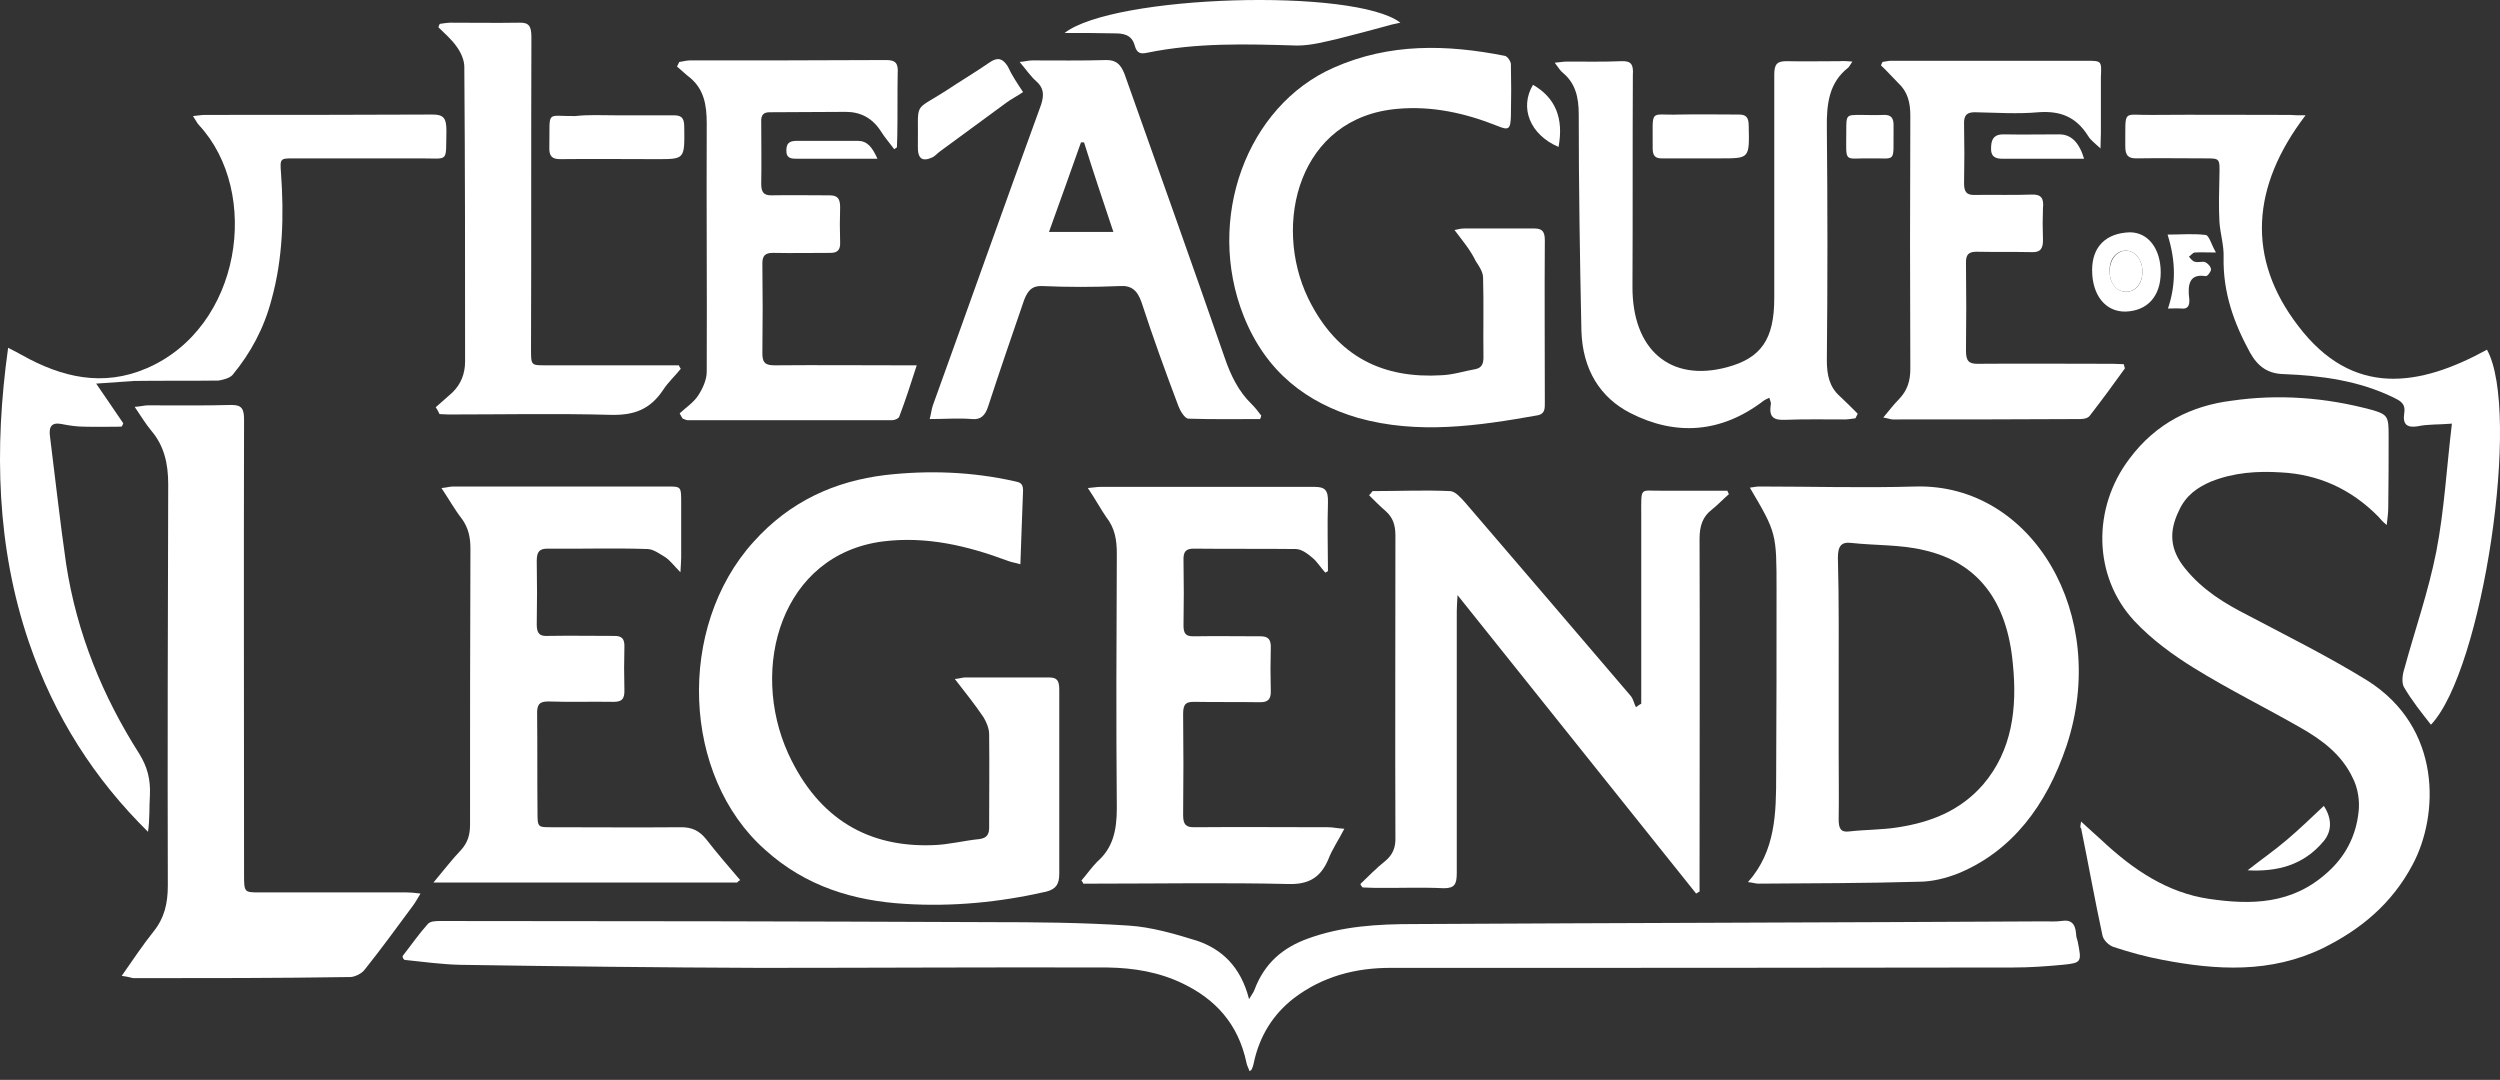
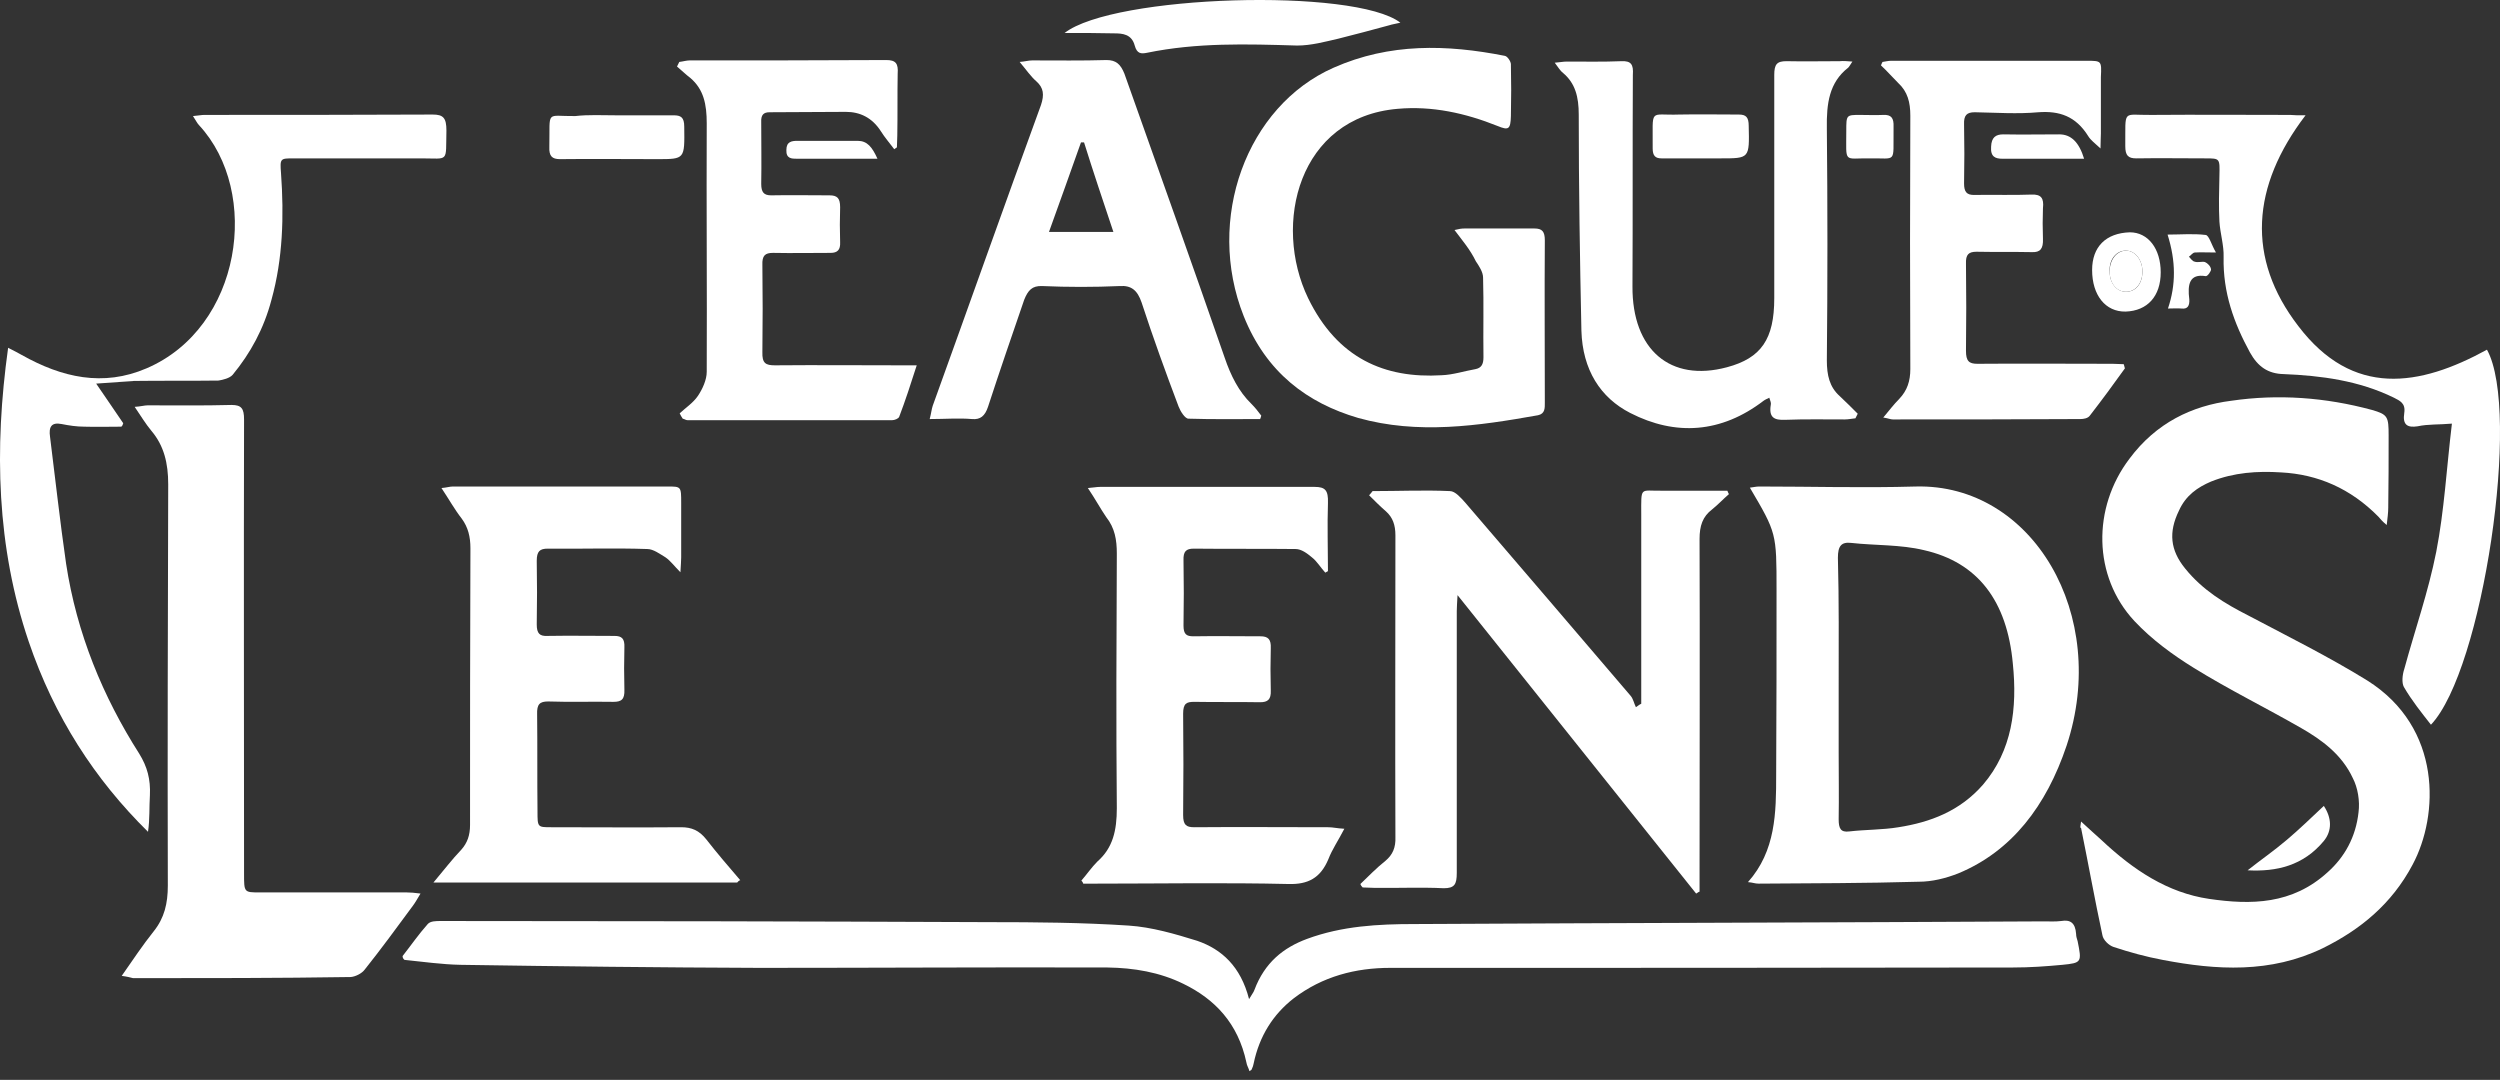
<svg xmlns="http://www.w3.org/2000/svg" width="169" height="73" viewBox="0 0 169 73" fill="none">
  <rect x="0" y="0" width="169" height="73" fill="#333333" stroke="none" />
  <path d="M140.68 55.535C141.221 56.025 141.633 56.411 142.071 56.798C144.209 58.807 146.528 60.353 149.336 60.765C152.17 61.178 154.953 61.152 157.349 58.962C158.508 57.931 159.255 56.566 159.436 54.917C159.539 54.144 159.384 53.242 159.049 52.598C158.302 51.001 156.962 50.022 155.571 49.223C153.149 47.832 150.676 46.621 148.306 45.152C146.889 44.276 145.472 43.246 144.287 41.983C141.478 38.969 141.427 34.331 143.952 31.008C145.755 28.586 148.177 27.427 150.831 27.092C154 26.628 157.194 26.86 160.338 27.71C161.42 28.019 161.471 28.174 161.471 29.436C161.471 31.059 161.471 32.708 161.445 34.331C161.445 34.666 161.394 35.027 161.342 35.491C161.059 35.259 160.93 35.104 160.776 34.924C158.895 33.017 156.679 32.064 154.206 31.935C152.608 31.832 151.011 31.935 149.465 32.554C148.563 32.94 147.765 33.481 147.301 34.512C146.58 35.98 146.708 37.191 147.713 38.428C148.898 39.897 150.393 40.798 151.964 41.597C154.644 43.014 157.4 44.379 160.028 46.002C165.104 49.197 164.872 55.123 163.094 58.447C161.677 61.126 159.539 62.852 157.04 64.089C153.484 65.815 149.826 65.583 146.193 64.888C145.085 64.681 143.952 64.372 142.87 64.012C142.56 63.908 142.174 63.548 142.122 63.213C141.607 60.817 141.169 58.369 140.68 55.973C140.602 55.973 140.628 55.87 140.68 55.535Z" fill="white" />
  <path d="M27.215 64.63C27.782 63.908 28.297 63.161 28.915 62.466C29.096 62.26 29.482 62.26 29.791 62.26C42.158 62.26 54.525 62.285 66.891 62.337C70.035 62.337 73.152 62.363 76.295 62.569C77.867 62.672 79.438 63.136 80.933 63.599C82.582 64.166 83.87 65.326 84.437 67.541C84.617 67.232 84.746 67.077 84.797 66.923C85.493 65.068 86.755 64.063 88.353 63.47C90.723 62.594 93.171 62.466 95.618 62.466C109.788 62.388 123.984 62.363 138.18 62.285C138.567 62.285 138.927 62.311 139.34 62.26C139.932 62.157 140.293 62.363 140.345 63.136C140.345 63.316 140.396 63.445 140.448 63.625C140.731 65.042 140.731 65.094 139.417 65.222C138.309 65.326 137.227 65.403 136.093 65.403C122.052 65.428 108.011 65.428 93.969 65.428C91.651 65.428 89.409 65.995 87.451 67.49C86.06 68.572 85.132 70.04 84.746 71.895C84.72 72.024 84.694 72.127 84.617 72.282C84.617 72.308 84.566 72.359 84.462 72.411C84.411 72.204 84.282 72.024 84.256 71.818C83.689 69.164 82.118 67.541 80.005 66.511C78.382 65.712 76.63 65.428 74.878 65.403C67.046 65.377 59.188 65.428 51.356 65.428C44.605 65.403 37.855 65.326 31.131 65.222C29.869 65.197 28.606 65.016 27.344 64.888C27.241 64.81 27.215 64.707 27.215 64.63Z" fill="white" />
-   <path d="M64.547 45.899C64.882 45.873 65.062 45.796 65.243 45.796C67.149 45.796 69.004 45.796 70.911 45.796C71.426 45.796 71.606 45.976 71.606 46.595C71.606 50.769 71.606 54.916 71.606 59.065C71.606 59.76 71.4 60.095 70.73 60.275C67.561 60.997 64.367 61.306 61.146 61.1C57.745 60.894 54.473 59.941 51.717 57.441C46.1 52.469 45.714 42.395 50.944 36.624C53.417 33.867 56.457 32.528 59.832 32.115C62.769 31.78 65.681 31.884 68.566 32.528C68.901 32.605 69.159 32.631 69.159 33.146C69.107 34.769 69.03 36.392 68.978 38.144C68.644 38.041 68.386 38.015 68.128 37.912C65.371 36.882 62.615 36.238 59.703 36.598C52.824 37.474 50.635 45.126 53.288 50.949C55.349 55.432 58.776 57.287 63.053 57.132C64.109 57.106 65.165 56.823 66.222 56.72C66.737 56.643 66.891 56.385 66.866 55.818C66.866 53.757 66.891 51.67 66.866 49.635C66.866 49.248 66.685 48.81 66.479 48.475C65.887 47.6 65.243 46.801 64.547 45.899Z" fill="white" />
  <path d="M91.96 59.76C92.501 59.245 93.042 58.678 93.66 58.189C94.15 57.777 94.356 57.287 94.33 56.592C94.305 49.764 94.33 42.988 94.33 36.186C94.33 35.491 94.15 34.975 93.686 34.563C93.3 34.228 92.939 33.868 92.552 33.481C92.604 33.404 92.681 33.352 92.707 33.301C92.733 33.275 92.759 33.198 92.81 33.198C94.562 33.198 96.314 33.12 98.014 33.198C98.375 33.198 98.762 33.661 99.045 33.971C102.781 38.325 106.491 42.653 110.227 47.033C110.407 47.239 110.459 47.548 110.587 47.806C110.716 47.729 110.819 47.626 110.948 47.574C110.948 47.162 110.948 46.75 110.948 46.312C110.948 42.499 110.948 38.634 110.948 34.795C110.948 32.837 110.845 33.198 112.339 33.172C113.808 33.172 115.302 33.172 116.771 33.172C116.796 33.249 116.822 33.301 116.874 33.404C116.487 33.739 116.127 34.125 115.74 34.434C115.096 34.924 114.89 35.542 114.89 36.444C114.916 43.916 114.89 51.387 114.89 58.91C114.89 59.374 114.89 59.812 114.89 60.276C114.787 60.301 114.735 60.379 114.658 60.404C109.325 53.732 103.992 47.059 98.53 40.231C98.504 40.721 98.478 41.03 98.478 41.313C98.478 47.213 98.478 53.139 98.478 59.013C98.478 59.786 98.324 60.044 97.602 60.044C96.031 59.967 94.433 60.044 92.862 60.018C92.63 60.018 92.346 59.992 92.115 59.992C92.037 59.915 91.986 59.838 91.96 59.76Z" fill="white" />
  <path d="M118.162 59.631C120.043 57.519 120.069 54.942 120.069 52.366C120.094 48.192 120.094 44.044 120.094 39.896C120.094 36.032 120.094 36.032 118.291 32.966C118.523 32.94 118.703 32.888 118.935 32.888C122.465 32.888 125.969 32.991 129.498 32.888C137.382 32.682 142.638 41.571 139.701 50.408C138.335 54.478 135.991 57.544 132.384 59.039C131.534 59.374 130.606 59.605 129.704 59.605C126.097 59.709 122.49 59.709 118.883 59.734C118.626 59.734 118.497 59.657 118.162 59.631ZM124.294 46.492C124.294 47.96 124.294 49.455 124.294 50.897C124.294 52.392 124.32 53.886 124.294 55.38C124.294 55.999 124.423 56.282 125.015 56.205C126.123 56.076 127.257 56.102 128.339 55.921C130.477 55.586 132.487 54.839 134.058 53.036C136.017 50.743 136.377 47.883 136.068 44.868C135.682 40.617 133.698 38.015 130.065 37.191C128.468 36.804 126.767 36.882 125.144 36.701C124.474 36.624 124.242 36.907 124.242 37.706C124.32 40.617 124.294 43.529 124.294 46.492Z" fill="white" />
  <path d="M8.228 65.969C9 64.862 9.67 63.857 10.392 62.955C11.113 62.053 11.345 61.074 11.345 59.863C11.319 50.82 11.345 41.777 11.371 32.734C11.371 31.317 11.087 30.132 10.237 29.127C9.851 28.663 9.541 28.148 9.104 27.504C9.516 27.478 9.773 27.401 9.979 27.401C11.886 27.401 13.741 27.427 15.648 27.375C16.317 27.375 16.498 27.607 16.498 28.354C16.472 38.582 16.498 48.836 16.498 59.065C16.498 60.327 16.498 60.327 17.554 60.327C20.878 60.327 24.15 60.327 27.473 60.327C27.757 60.327 28.014 60.353 28.427 60.404C28.195 60.791 28.066 61.023 27.911 61.229C26.829 62.697 25.773 64.14 24.665 65.531C24.459 65.815 24.021 66.021 23.712 66.047C18.817 66.124 13.921 66.124 9 66.124C8.794 66.073 8.614 66.021 8.228 65.969Z" fill="white" />
  <path d="M49.836 59.657C43.06 59.657 36.258 59.657 29.302 59.657C29.997 58.833 30.564 58.085 31.183 57.441C31.595 56.977 31.775 56.462 31.775 55.767C31.775 49.532 31.775 43.297 31.801 37.062C31.801 36.289 31.646 35.645 31.208 35.052C30.744 34.46 30.358 33.764 29.843 32.991C30.178 32.965 30.41 32.888 30.616 32.888C35.434 32.888 40.303 32.888 45.121 32.888C46.048 32.888 46.048 32.888 46.048 33.996C46.048 35.207 46.048 36.418 46.048 37.68C46.048 37.912 46.023 38.196 45.997 38.685C45.585 38.273 45.327 37.912 44.992 37.68C44.606 37.448 44.168 37.114 43.755 37.114C41.514 37.036 39.272 37.114 37.031 37.088C36.49 37.088 36.284 37.268 36.284 37.912C36.31 39.329 36.31 40.798 36.284 42.215C36.284 42.833 36.49 43.013 37.005 42.988C38.525 42.962 40.02 42.988 41.54 42.988C42.029 42.988 42.235 43.168 42.209 43.761C42.184 44.688 42.184 45.667 42.209 46.62C42.235 47.29 42.003 47.445 41.462 47.445C39.994 47.419 38.525 47.471 37.057 47.419C36.49 47.419 36.284 47.599 36.31 48.295C36.335 50.485 36.31 52.649 36.335 54.839C36.335 55.921 36.335 55.921 37.263 55.921C40.2 55.921 43.111 55.947 46.048 55.921C46.744 55.921 47.259 56.127 47.749 56.746C48.47 57.673 49.269 58.601 50.042 59.502C49.939 59.528 49.887 59.605 49.836 59.657Z" fill="white" />
  <path d="M98.324 15.549C98.633 15.472 98.814 15.446 98.994 15.446C100.565 15.446 102.163 15.446 103.734 15.446C104.25 15.446 104.43 15.652 104.43 16.245C104.404 19.904 104.43 23.536 104.43 27.195C104.43 27.581 104.456 27.968 103.966 28.071C99.921 28.792 95.851 29.385 91.806 28.251C88.379 27.246 85.597 25.185 84.076 21.372C81.474 14.828 84.257 7.176 90.157 4.574C93.944 2.899 97.809 3.002 101.725 3.775C101.905 3.801 102.137 4.162 102.137 4.342C102.163 5.527 102.163 6.661 102.137 7.846C102.111 8.748 101.982 8.825 101.235 8.516C99.045 7.64 96.804 7.15 94.485 7.356C87.787 7.923 86.009 15.137 88.431 20.161C90.414 24.232 93.609 25.597 97.448 25.366C98.221 25.34 98.994 25.082 99.741 24.953C100.127 24.876 100.282 24.644 100.282 24.155C100.256 22.351 100.308 20.573 100.256 18.77C100.256 18.383 99.973 17.971 99.767 17.662C99.38 16.863 98.865 16.271 98.324 15.549Z" fill="white" />
  <path d="M73.539 32.991C73.899 32.966 74.131 32.914 74.363 32.914C79.181 32.914 84.05 32.914 88.868 32.914C89.59 32.914 89.796 33.146 89.77 33.996C89.718 35.516 89.77 37.088 89.77 38.608C89.718 38.634 89.641 38.685 89.59 38.711C89.28 38.376 89.023 37.938 88.688 37.68C88.353 37.397 87.966 37.114 87.58 37.114C85.287 37.088 82.994 37.114 80.701 37.088C80.186 37.088 79.98 37.268 80.005 37.886C80.031 39.355 80.031 40.849 80.005 42.292C80.005 42.885 80.211 43.014 80.675 43.014C82.195 42.988 83.69 43.014 85.21 43.014C85.725 43.014 85.931 43.22 85.905 43.812C85.879 44.74 85.879 45.719 85.905 46.672C85.931 47.29 85.699 47.471 85.184 47.471C83.715 47.445 82.195 47.471 80.727 47.445C80.211 47.445 79.98 47.548 79.98 48.244C80.005 50.537 80.005 52.804 79.98 55.097C79.98 55.767 80.186 55.921 80.727 55.921C83.741 55.895 86.755 55.921 89.796 55.921C90.105 55.921 90.388 55.999 90.878 56.024C90.466 56.823 90.053 57.416 89.796 58.086C89.255 59.374 88.404 59.786 87.142 59.76C82.762 59.657 78.408 59.734 74.054 59.734C73.77 59.734 73.513 59.734 73.229 59.734C73.204 59.657 73.178 59.606 73.101 59.528C73.461 59.116 73.796 58.627 74.183 58.24C75.239 57.313 75.497 56.127 75.497 54.633C75.445 48.888 75.471 43.168 75.497 37.423C75.497 36.495 75.368 35.697 74.775 34.949C74.389 34.383 74.028 33.713 73.539 32.991Z" fill="white" />
  <path d="M6.501 25.932C7.197 26.937 7.763 27.787 8.33 28.611C8.304 28.689 8.279 28.792 8.201 28.843C7.351 28.843 6.553 28.869 5.702 28.843C5.187 28.843 4.672 28.766 4.156 28.663C3.487 28.534 3.28 28.843 3.384 29.539C3.744 32.399 4.053 35.233 4.466 38.093C5.187 42.833 6.965 47.11 9.412 50.949C9.953 51.825 10.185 52.675 10.134 53.757C10.082 54.556 10.134 55.355 10.005 56.23C6.398 52.675 3.667 48.45 1.941 43.374C-0.223 36.985 -0.404 30.363 0.549 23.51C0.936 23.716 1.219 23.845 1.477 24C4.182 25.52 6.965 26.164 9.902 24.901C16.343 22.145 17.657 12.998 13.457 8.464C13.328 8.335 13.251 8.155 13.045 7.846C13.38 7.82 13.612 7.768 13.818 7.768C18.971 7.768 24.098 7.768 29.251 7.743C29.972 7.743 30.178 7.975 30.178 8.825C30.127 11.015 30.384 10.706 28.478 10.706C25.618 10.706 22.706 10.706 19.847 10.706C18.945 10.706 18.919 10.706 18.997 11.71C19.203 14.596 19.125 17.482 18.352 20.264C17.837 22.222 16.935 23.871 15.725 25.34C15.518 25.571 15.08 25.674 14.771 25.726C12.865 25.752 10.932 25.726 9.052 25.752C8.279 25.803 7.506 25.855 6.501 25.932Z" fill="white" />
  <path d="M125.221 4.162C125.067 4.394 125.015 4.497 124.938 4.574C123.65 5.579 123.469 6.996 123.495 8.671C123.547 13.875 123.547 19.131 123.495 24.361C123.495 25.366 123.675 26.164 124.371 26.783C124.783 27.169 125.196 27.581 125.582 27.968C125.53 28.071 125.479 28.174 125.427 28.277C125.196 28.303 124.938 28.354 124.706 28.354C123.341 28.354 122.027 28.328 120.661 28.38C119.965 28.406 119.553 28.251 119.708 27.349C119.734 27.247 119.682 27.118 119.605 26.886C119.45 26.963 119.321 27.015 119.218 27.092C116.358 29.282 113.267 29.488 110.201 27.916C108.191 26.886 106.98 25.005 106.903 22.351C106.8 17.482 106.723 12.613 106.723 7.743C106.723 6.558 106.491 5.63 105.666 4.935C105.486 4.806 105.331 4.548 105.1 4.239C105.46 4.213 105.666 4.162 105.924 4.162C107.161 4.162 108.372 4.188 109.608 4.136C110.252 4.11 110.433 4.342 110.381 5.064C110.355 9.83 110.381 14.596 110.355 19.363C110.33 23.64 112.906 25.855 116.745 24.825C119.064 24.206 119.94 22.918 119.94 20.161C119.94 15.112 119.94 10.088 119.94 5.064C119.94 4.342 120.12 4.136 120.764 4.136C121.975 4.162 123.186 4.136 124.371 4.136C124.629 4.11 124.835 4.136 125.221 4.162Z" fill="white" />
  <path d="M85.184 28.328C83.561 28.328 81.964 28.354 80.34 28.302C80.109 28.302 79.799 27.813 79.671 27.478C78.795 25.159 77.944 22.815 77.171 20.445C76.888 19.62 76.476 19.285 75.703 19.337C73.951 19.414 72.199 19.414 70.447 19.337C69.777 19.311 69.494 19.62 69.236 20.264C68.412 22.66 67.587 25.056 66.789 27.504C66.582 28.122 66.273 28.38 65.707 28.328C64.805 28.251 63.877 28.328 62.847 28.328C62.95 27.942 62.975 27.658 63.053 27.427C65.5 20.651 67.896 13.875 70.37 7.099C70.602 6.403 70.55 5.939 70.061 5.501C69.674 5.166 69.365 4.703 68.927 4.187C69.288 4.162 69.52 4.084 69.777 4.084C71.478 4.084 73.126 4.11 74.801 4.059C75.445 4.059 75.754 4.342 76.012 4.986C78.279 11.376 80.572 17.791 82.788 24.18C83.2 25.391 83.741 26.473 84.591 27.298C84.823 27.53 85.055 27.813 85.261 28.096C85.236 28.2 85.21 28.277 85.184 28.328ZM73.281 9.624C73.23 9.624 73.152 9.624 73.075 9.624C72.379 11.607 71.658 13.591 70.911 15.678C72.431 15.678 73.771 15.678 75.265 15.678C74.569 13.591 73.899 11.607 73.281 9.624Z" fill="white" />
  <path d="M45.946 27.942C46.358 27.555 46.848 27.246 47.183 26.757C47.492 26.293 47.775 25.675 47.775 25.134C47.801 19.543 47.749 13.926 47.775 8.335C47.775 7.047 47.569 6.042 46.667 5.269C46.358 5.038 46.075 4.754 45.766 4.497C45.817 4.394 45.869 4.29 45.92 4.187C46.152 4.162 46.41 4.084 46.616 4.084C51.047 4.084 55.479 4.084 59.91 4.059C60.554 4.059 60.734 4.29 60.683 4.986C60.657 6.377 60.683 7.769 60.657 9.16C60.657 9.443 60.632 9.675 60.632 9.959C60.58 9.984 60.503 10.062 60.451 10.087C60.142 9.675 59.807 9.289 59.549 8.876C58.957 7.949 58.132 7.562 57.179 7.562C55.453 7.562 53.752 7.588 52.026 7.588C51.614 7.588 51.434 7.769 51.459 8.258C51.459 9.649 51.485 11.041 51.459 12.432C51.459 12.999 51.64 13.205 52.129 13.205C53.443 13.179 54.783 13.205 56.071 13.205C56.587 13.205 56.793 13.385 56.793 14.004C56.767 14.802 56.767 15.575 56.793 16.374C56.818 16.889 56.612 17.095 56.148 17.095C54.86 17.095 53.546 17.121 52.258 17.095C51.717 17.095 51.511 17.276 51.537 17.92C51.562 19.878 51.562 21.836 51.537 23.794C51.511 24.567 51.769 24.696 52.387 24.696C55.247 24.67 58.081 24.696 60.941 24.696C61.224 24.696 61.482 24.696 61.971 24.696C61.559 25.984 61.198 27.092 60.786 28.174C60.734 28.302 60.477 28.406 60.297 28.406C55.685 28.406 51.099 28.406 46.487 28.406C46.358 28.406 46.281 28.328 46.152 28.302C46.075 28.174 45.998 28.071 45.946 27.942Z" fill="white" />
  <path d="M143.643 24.902C142.87 25.984 142.072 27.066 141.273 28.097C141.144 28.277 140.861 28.328 140.629 28.328C136.404 28.354 132.178 28.354 127.953 28.354C127.798 28.354 127.644 28.277 127.309 28.225C127.721 27.736 128.03 27.324 128.391 26.963C128.932 26.396 129.138 25.752 129.138 24.953C129.112 19.26 129.112 13.514 129.138 7.82C129.138 6.919 128.958 6.197 128.314 5.605C127.927 5.218 127.567 4.806 127.154 4.42C127.18 4.342 127.206 4.291 127.257 4.188C127.438 4.162 127.644 4.11 127.824 4.11C132.23 4.11 136.661 4.11 141.067 4.11C142.072 4.11 142.072 4.11 142.02 5.218C142.02 6.506 142.02 7.795 142.02 9.031C142.02 9.315 141.994 9.547 141.994 10.036C141.634 9.701 141.324 9.469 141.17 9.212C140.32 7.846 139.212 7.485 137.795 7.588C136.378 7.717 134.935 7.614 133.492 7.588C132.951 7.588 132.745 7.795 132.771 8.413C132.797 9.727 132.797 11.092 132.771 12.406C132.771 12.973 132.951 13.179 133.441 13.179C134.729 13.153 136.043 13.205 137.331 13.153C137.975 13.128 138.181 13.385 138.104 14.081C138.078 14.751 138.078 15.447 138.104 16.142C138.13 16.812 137.924 17.07 137.357 17.044C136.12 17.018 134.858 17.044 133.621 17.018C133.08 17.018 132.874 17.198 132.9 17.843C132.925 19.801 132.925 21.759 132.9 23.717C132.9 24.412 133.106 24.593 133.673 24.593C136.713 24.567 139.753 24.593 142.819 24.593C143.051 24.593 143.334 24.619 143.566 24.619C143.592 24.721 143.617 24.825 143.643 24.902Z" fill="white" />
  <path d="M155.855 7.794C152.197 12.587 151.836 17.456 155.366 22.042C159.05 26.886 163.559 26.138 168.119 23.639C170.438 27.813 167.836 45.307 164.332 48.991C163.688 48.167 163.043 47.368 162.502 46.44C162.348 46.157 162.399 45.616 162.528 45.23C163.25 42.576 164.151 40.025 164.692 37.294C165.233 34.512 165.388 31.652 165.749 28.637C164.873 28.715 164.151 28.663 163.43 28.818C162.76 28.921 162.399 28.741 162.528 27.916C162.631 27.246 162.219 27.092 161.833 26.886C159.462 25.726 156.912 25.391 154.361 25.288C153.33 25.262 152.635 24.799 152.094 23.82C151.012 21.836 150.265 19.775 150.316 17.379C150.342 16.58 150.084 15.781 150.033 14.983C149.981 13.978 150.007 12.921 150.033 11.891C150.058 10.706 150.084 10.706 149.079 10.706C147.508 10.706 145.962 10.68 144.416 10.706C143.875 10.706 143.669 10.525 143.669 9.881C143.695 7.331 143.437 7.794 145.421 7.769C148.564 7.743 151.682 7.769 154.825 7.769C155.082 7.794 155.366 7.794 155.855 7.794Z" fill="white" />
-   <path d="M29.456 27.529C29.817 27.22 30.203 26.86 30.564 26.55C31.157 25.984 31.44 25.262 31.44 24.438C31.44 17.791 31.44 11.144 31.388 4.522C31.388 4.059 31.157 3.543 30.873 3.157C30.538 2.667 30.049 2.255 29.636 1.843C29.662 1.766 29.688 1.662 29.739 1.611C29.971 1.585 30.229 1.534 30.461 1.534C32.007 1.534 33.527 1.559 35.073 1.534C35.742 1.508 35.923 1.74 35.923 2.513C35.897 9.546 35.923 16.554 35.897 23.588C35.897 24.695 35.897 24.695 36.85 24.695C39.633 24.695 42.364 24.695 45.146 24.695C45.378 24.695 45.636 24.695 45.894 24.695C45.919 24.773 45.945 24.824 46.022 24.927C45.636 25.417 45.172 25.829 44.837 26.344C43.935 27.71 42.828 28.07 41.333 28.045C37.649 27.942 33.965 28.019 30.306 28.019C30.1 28.019 29.894 27.993 29.714 27.993C29.611 27.787 29.533 27.633 29.456 27.529Z" fill="white" />
  <path d="M71.967 2.229C75.265 -0.347 91.599 -0.837 94.665 1.534C94.356 1.611 94.124 1.637 93.892 1.714C92.758 2.023 91.599 2.332 90.465 2.616C89.564 2.822 88.636 3.079 87.683 3.079C84.282 2.976 80.907 2.873 77.532 3.569C77.145 3.646 76.862 3.646 76.707 3.079C76.501 2.307 75.883 2.255 75.316 2.255C74.26 2.229 73.178 2.229 71.967 2.229Z" fill="white" />
  <path d="M41.644 7.795C42.932 7.795 44.246 7.795 45.534 7.795C46.023 7.795 46.255 7.923 46.255 8.568C46.281 10.758 46.307 10.758 44.426 10.758C42.236 10.758 40.02 10.732 37.856 10.758C37.315 10.758 37.109 10.551 37.135 9.933C37.187 7.382 36.852 7.872 38.887 7.846C39.789 7.743 40.69 7.795 41.644 7.795Z" fill="white" />
-   <path d="M69.159 6.223C68.747 6.506 68.335 6.712 68.026 6.944C66.557 8.026 65.037 9.134 63.568 10.216C63.388 10.345 63.233 10.525 63.053 10.628C62.332 10.963 62.023 10.731 62.048 9.855C62.1 6.764 61.688 7.588 63.929 6.145C64.934 5.475 65.939 4.883 66.944 4.187C67.459 3.852 67.794 3.955 68.129 4.496C68.386 5.063 68.747 5.604 69.159 6.223Z" fill="white" />
  <path d="M114.993 10.706C114.091 10.706 113.215 10.706 112.313 10.706C111.901 10.706 111.721 10.525 111.721 10.036C111.746 7.228 111.437 7.82 113.524 7.743C114.838 7.717 116.204 7.743 117.543 7.743C118.033 7.743 118.213 7.923 118.213 8.516C118.265 10.706 118.265 10.706 116.332 10.706C115.869 10.706 115.431 10.706 114.993 10.706Z" fill="white" />
  <path d="M143.977 15.704C145.214 15.704 146.064 16.812 146.064 18.409C146.064 20.032 145.163 21.012 143.694 21.063C142.328 21.089 141.427 19.955 141.427 18.255C141.427 16.683 142.354 15.756 143.977 15.704ZM144.828 18.358C144.828 17.559 144.338 16.966 143.746 16.941C143.076 16.915 142.56 17.533 142.612 18.358C142.612 19.157 143.101 19.723 143.72 19.723C144.39 19.723 144.828 19.157 144.828 18.358Z" fill="white" />
  <path d="M140.885 10.731C140.396 10.731 139.932 10.731 139.468 10.731C138.103 10.731 136.763 10.731 135.372 10.731C134.882 10.731 134.547 10.603 134.599 9.907C134.625 9.289 134.908 9.083 135.423 9.083C136.686 9.108 137.948 9.083 139.211 9.083C140.009 9.083 140.55 9.624 140.885 10.731Z" fill="white" />
  <path d="M126.406 10.706C124.603 10.68 124.809 11.092 124.809 8.851C124.809 7.769 124.809 7.769 125.736 7.769C126.252 7.769 126.767 7.794 127.308 7.769C127.849 7.743 128.029 7.975 128.004 8.567C128.004 8.644 128.004 8.748 128.004 8.799C127.978 11.066 128.236 10.68 126.406 10.706Z" fill="white" />
  <path d="M146.528 15.858C147.43 15.858 148.28 15.781 149.105 15.884C149.337 15.91 149.491 16.554 149.8 17.069C149.156 17.069 148.77 17.044 148.383 17.069C148.229 17.069 148.126 17.25 147.971 17.353C148.1 17.482 148.203 17.662 148.358 17.688C148.564 17.765 148.847 17.662 149.053 17.713C149.234 17.791 149.44 17.997 149.465 18.203C149.491 18.306 149.234 18.692 149.105 18.667C147.997 18.486 147.868 19.233 147.997 20.238C148.023 20.651 147.894 20.908 147.482 20.857C147.172 20.831 146.889 20.857 146.554 20.857C147.095 19.259 147.095 17.662 146.528 15.858Z" fill="white" />
  <path d="M157.091 54.479C157.632 55.303 157.658 56.154 157.091 56.849C155.7 58.524 153.897 58.936 151.938 58.833C152.814 58.138 153.716 57.519 154.592 56.772C155.417 56.076 156.241 55.278 157.091 54.479Z" fill="white" />
  <path d="M59.317 10.731C58.647 10.731 58.132 10.731 57.617 10.731C56.38 10.731 55.117 10.731 53.881 10.731C53.52 10.731 53.134 10.731 53.159 10.139C53.159 9.572 53.52 9.521 53.907 9.521C55.272 9.521 56.612 9.521 57.977 9.521C58.621 9.521 58.956 9.933 59.317 10.731Z" fill="white" />
-   <path d="M105.357 9.933C103.425 9.108 102.704 7.279 103.631 5.733C105.151 6.609 105.718 8.001 105.357 9.933Z" fill="white" />
  <path d="M144.828 18.357C144.828 19.156 144.364 19.723 143.72 19.723C143.076 19.723 142.612 19.156 142.612 18.357C142.612 17.533 143.102 16.94 143.746 16.94C144.338 16.966 144.828 17.559 144.828 18.357Z" fill="white" />
</svg>